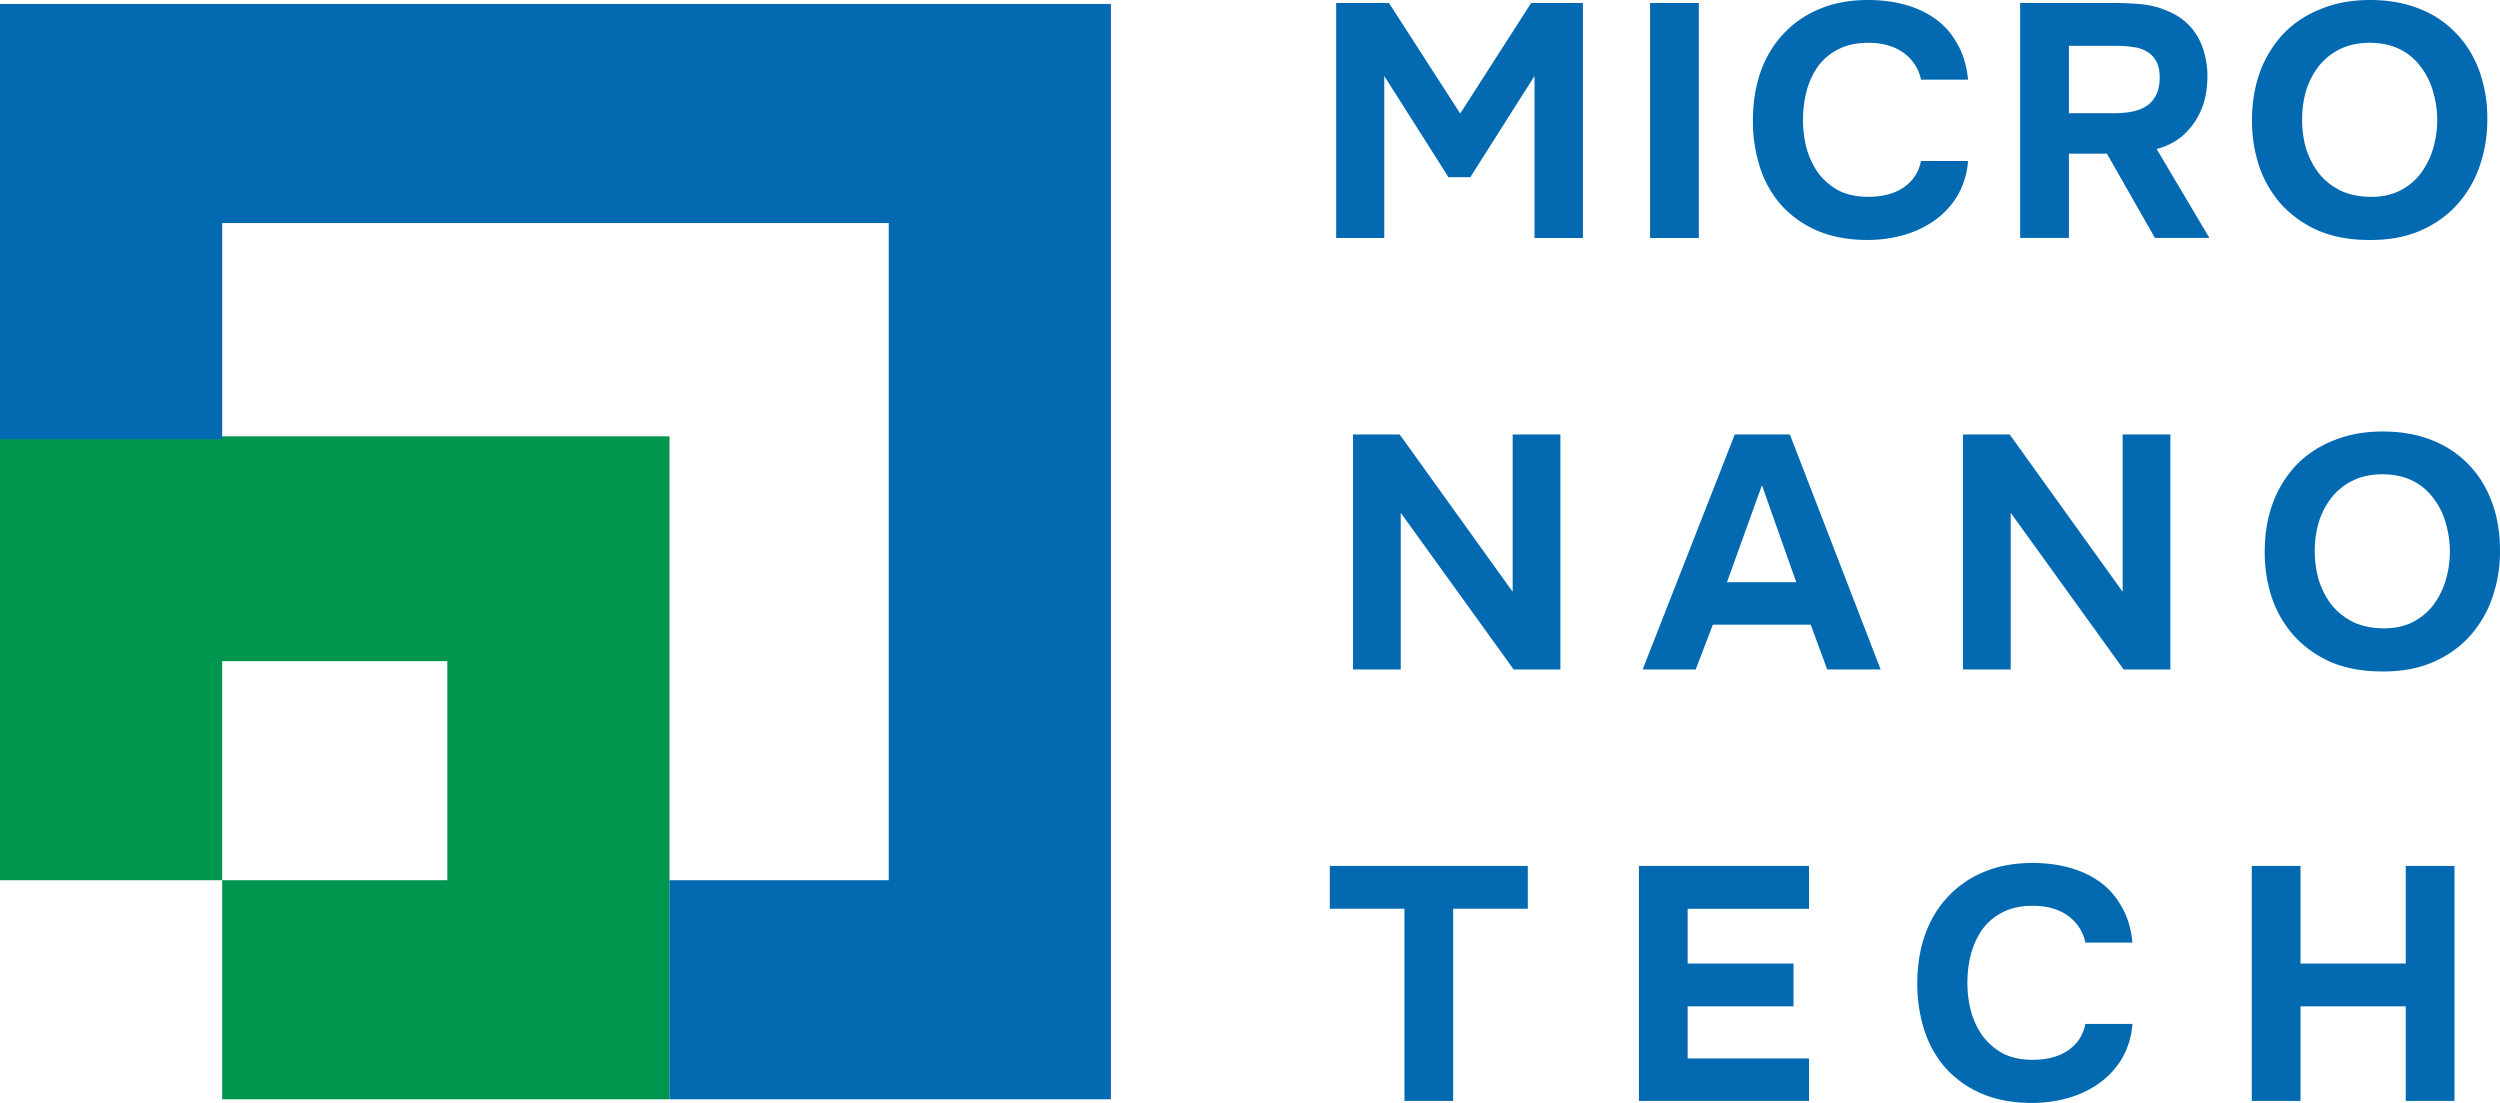
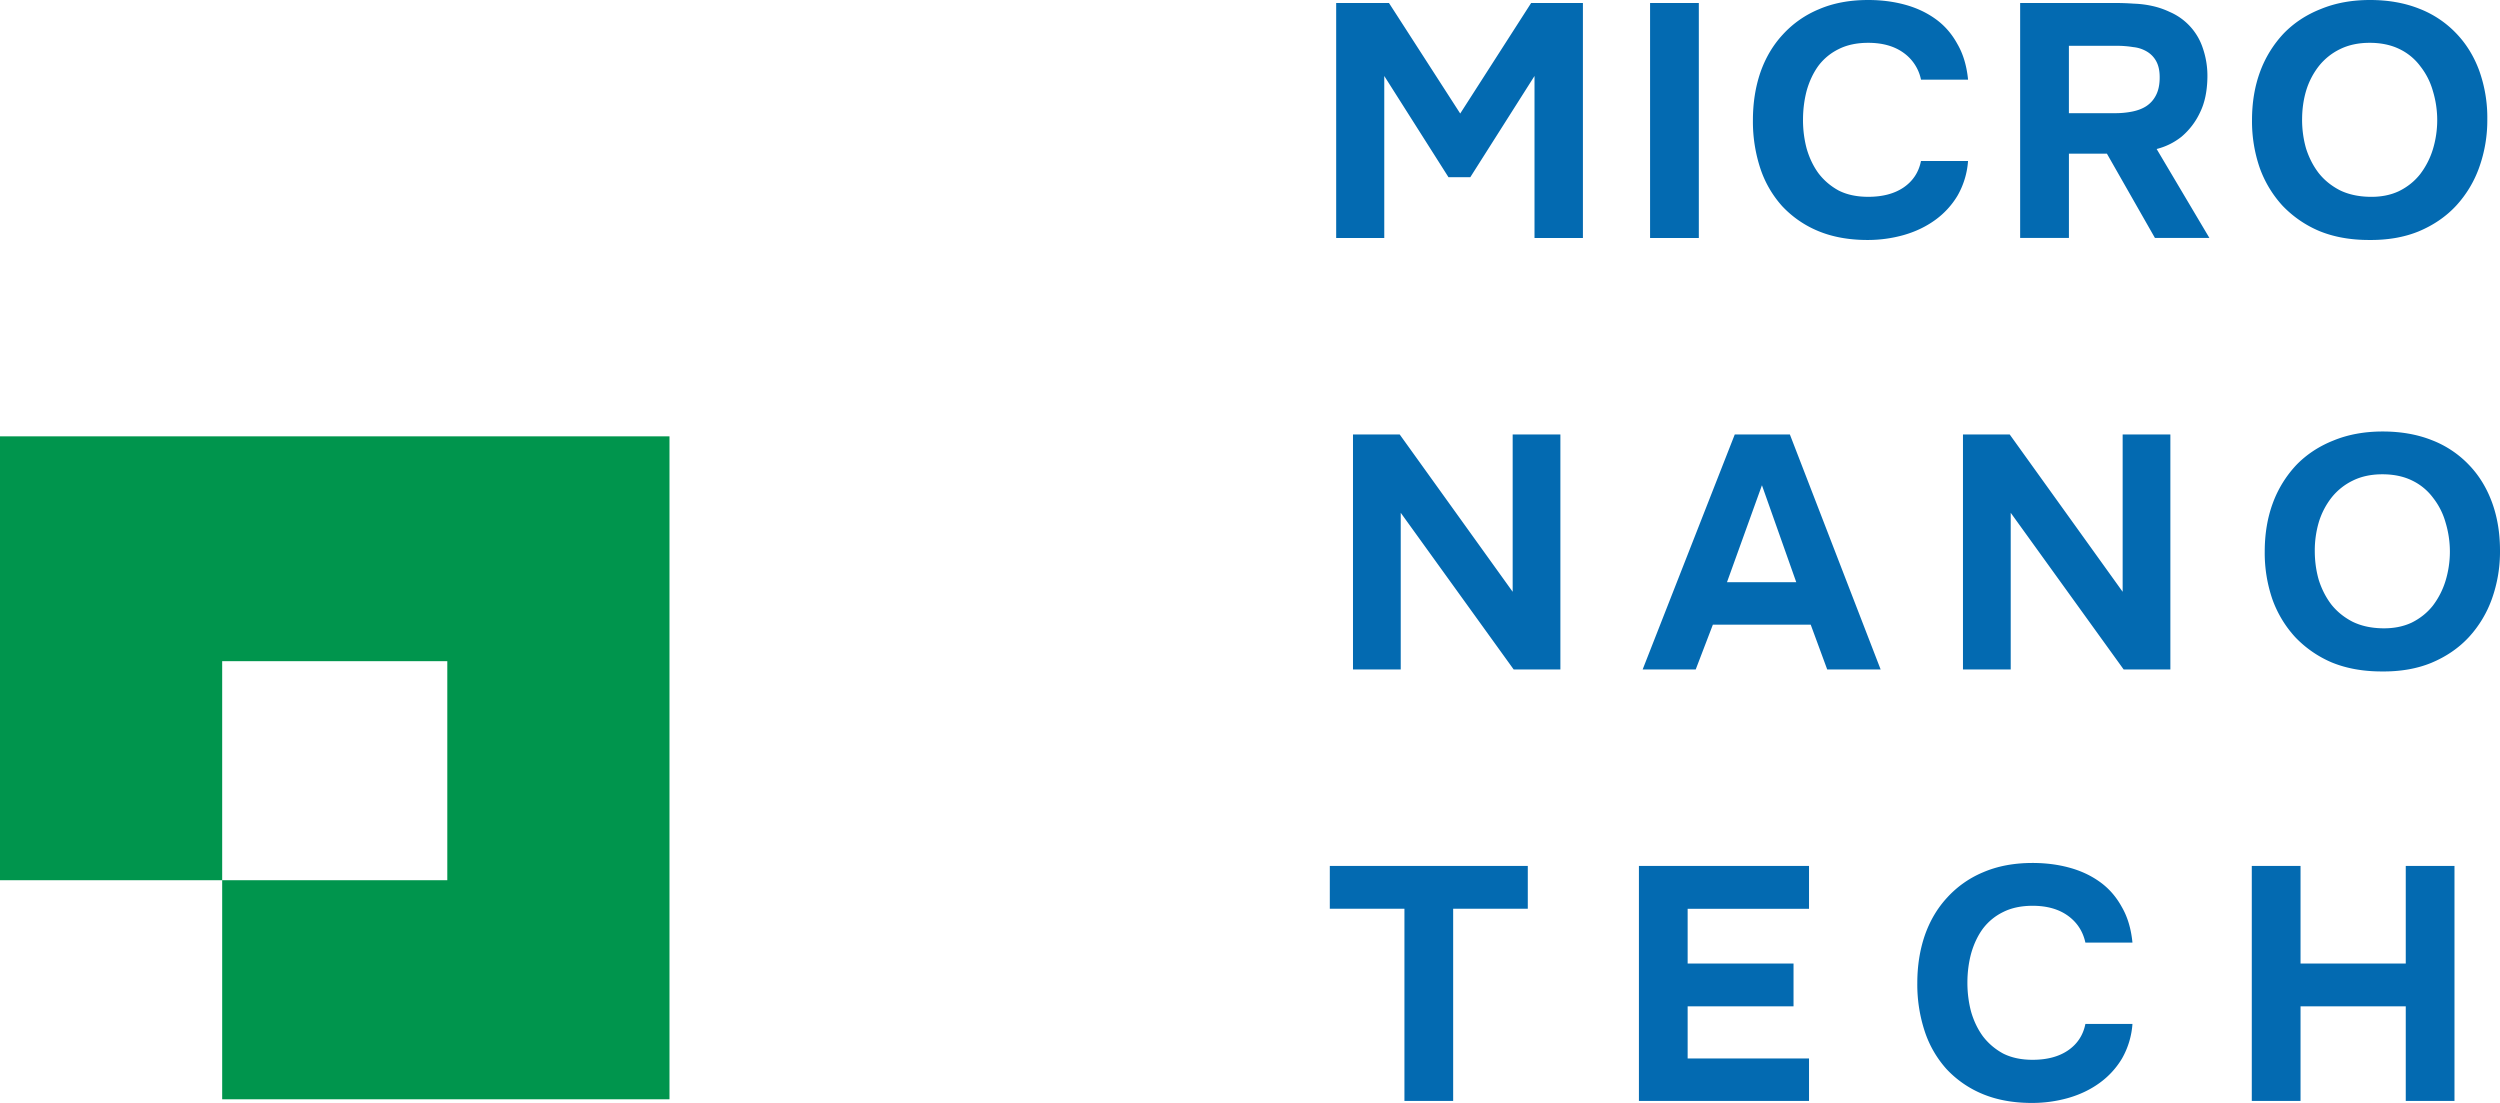
<svg xmlns="http://www.w3.org/2000/svg" width="102" height="45" fill="none">
-   <path fill-rule="evenodd" clip-rule="evenodd" d="M0 17.803v18.11h9.065v8.938h18.25V17.803H0zm9.065 18.11h9.185v-8.937H9.065v8.937z" fill="#00954D" />
-   <path fill-rule="evenodd" clip-rule="evenodd" d="M0 .162V17.92h9.065V9.1h27.196v26.813h-8.946v8.938h18.01V.162H0z" fill="#036AB1" />
+   <path fill-rule="evenodd" clip-rule="evenodd" d="M0 17.803v18.11h9.065v8.938h18.25V17.803H0zm9.065 18.11h9.185v-8.937H9.065v8.937" fill="#00954D" />
  <path d="M56.67.122l2.907 4.51 2.894-4.51h2.112V9.71h-1.975V3.1l-2.62 4.13h-.89l-2.62-4.13v6.61h-1.962V.122h2.154zM69.312 9.71h-1.989V.122h1.989V9.71zm4.25-4.821c0 .406.05.799.151 1.178.11.379.27.713.48 1.002.22.289.494.524.823.704.338.172.74.257 1.207.257.585 0 1.065-.126 1.44-.379.384-.262.622-.623.713-1.083h1.92a3.312 3.312 0 01-.425 1.408 3.338 3.338 0 01-.919 1.002c-.375.271-.8.474-1.275.61a5.38 5.38 0 01-1.482.203c-.758 0-1.43-.122-2.016-.366a4.216 4.216 0 01-1.467-1.015 4.324 4.324 0 01-.892-1.544 6.106 6.106 0 01-.301-1.964c0-.695.1-1.34.301-1.936.21-.605.517-1.124.92-1.558A4.13 4.13 0 0174.206.38C74.792.126 75.464 0 76.223 0c.53 0 1.028.063 1.495.19.466.126.882.32 1.248.582.366.262.663.6.891 1.016.238.406.384.893.44 1.462h-1.92a1.783 1.783 0 00-.714-1.097c-.375-.27-.855-.406-1.44-.406-.466 0-.869.086-1.207.257-.33.163-.603.388-.823.677-.21.29-.37.628-.48 1.016-.1.38-.15.776-.15 1.192zM86.29.122c.256 0 .512.009.768.027.256.009.508.04.755.095.247.054.484.135.713.244A2.43 2.43 0 0189.87 1.95c.137.396.201.803.192 1.218-.01.56-.11 1.034-.302 1.422a2.894 2.894 0 01-.754.988 2.662 2.662 0 01-1.015.501l2.153 3.63h-2.222l-1.96-3.44h-1.55v3.44h-1.99V.122h3.868zm.014 4.496c.247 0 .48-.023.7-.068.219-.045.406-.117.562-.217.164-.108.292-.248.384-.42.1-.18.155-.406.164-.676.01-.29-.032-.524-.123-.705a1.02 1.02 0 00-.384-.42 1.335 1.335 0 00-.562-.189 4.15 4.15 0 00-.7-.054h-1.934v2.749h1.893zm7.621.257c0 .415.055.813.165 1.192.119.37.288.7.508.988.228.29.516.524.864.705.347.171.754.261 1.22.27.448.01.846-.067 1.193-.23.348-.171.636-.402.864-.69a3.25 3.25 0 00.522-1.016 4.092 4.092 0 000-2.384 2.892 2.892 0 00-.508-1.002 2.303 2.303 0 00-.85-.704c-.348-.171-.755-.257-1.22-.257-.458 0-.86.086-1.208.257a2.49 2.49 0 00-.864.69 3.085 3.085 0 00-.52 1.003c-.11.37-.165.763-.165 1.178zM96.695 0c.742 0 1.409.117 2.003.352a4.15 4.15 0 011.509 1.002c.411.425.727.935.946 1.53a5.67 5.67 0 01.329 1.978 5.7 5.7 0 01-.329 1.963 4.56 4.56 0 01-.946 1.571c-.411.442-.919.79-1.522 1.043-.595.244-1.271.36-2.03.352-.76 0-1.436-.122-2.03-.366a4.486 4.486 0 01-1.495-1.029 4.55 4.55 0 01-.932-1.544 5.821 5.821 0 01-.316-1.95c0-.722.11-1.381.33-1.977a4.586 4.586 0 01.96-1.557c.42-.434.927-.768 1.522-1.002C95.288.122 95.955 0 96.696 0zM57.108 17.727l4.609 6.418v-6.418h1.947v9.587h-1.906l-4.608-6.392v6.392h-1.948v-9.587h1.907zm13.353 6.026h2.826l-1.4-3.955-1.426 3.955zm-.576 1.733l-.7 1.828H67.02l3.758-9.587h2.249l3.703 9.587h-2.18l-.673-1.828h-3.99zm12.111-7.759l4.608 6.418v-6.418h1.947v9.587h-1.906l-4.608-6.392v6.392h-1.948v-9.587h1.907zm12.447 4.753c0 .415.055.812.165 1.191.119.37.288.7.507.989.229.289.517.524.864.704.348.172.755.262 1.22.271.449.009.847-.068 1.194-.23.347-.172.635-.402.864-.69a3.25 3.25 0 00.521-1.017 4.093 4.093 0 000-2.383 2.892 2.892 0 00-.507-1.002 2.303 2.303 0 00-.85-.704c-.348-.172-.755-.258-1.221-.258-.457 0-.86.086-1.207.258a2.49 2.49 0 00-.864.69 3.086 3.086 0 00-.521 1.003 4.11 4.11 0 00-.165 1.178zm2.77-4.875c.741 0 1.409.117 2.003.352a4.155 4.155 0 011.509 1.002c.411.424.726.934.946 1.53.219.596.329 1.255.329 1.977a5.73 5.73 0 01-.329 1.964 4.575 4.575 0 01-.946 1.57c-.412.443-.92.79-1.523 1.043-.594.244-1.27.361-2.03.352-.758 0-1.435-.122-2.03-.365A4.486 4.486 0 0193.649 26a4.55 4.55 0 01-.933-1.543 5.82 5.82 0 01-.315-1.95c0-.723.11-1.382.329-1.977a4.587 4.587 0 01.96-1.558c.42-.433.928-.767 1.522-1.002.594-.243 1.262-.365 2.002-.365zM54.256 37.078V35.33h8.078v1.747h-3.045v7.84h-1.988v-7.84h-3.045zm19.552-1.747v1.747h-4.952v2.234h4.32v1.747h-4.32v2.126h4.952v1.734h-6.94V35.33h6.94zm6.462 4.767c0 .406.05.799.15 1.178.11.38.27.713.48 1.002.22.289.494.524.823.704.339.172.741.258 1.207.258.586 0 1.066-.127 1.44-.38.384-.261.622-.623.714-1.083h1.92a3.312 3.312 0 01-.425 1.408 3.342 3.342 0 01-.92 1.002c-.374.271-.8.474-1.275.61a5.393 5.393 0 01-1.481.203c-.759 0-1.43-.122-2.016-.366a4.215 4.215 0 01-1.468-1.015 4.324 4.324 0 01-.891-1.544 6.105 6.105 0 01-.302-1.964c0-.695.1-1.34.302-1.936.21-.605.517-1.124.919-1.557a4.13 4.13 0 011.467-1.03c.585-.252 1.257-.379 2.016-.379.53 0 1.029.063 1.495.19.467.126.883.32 1.248.582.366.262.663.6.892 1.016.238.406.384.894.439 1.462h-1.92c-.1-.46-.339-.826-.713-1.097-.375-.27-.855-.406-1.44-.406-.467 0-.87.086-1.207.257a2.29 2.29 0 00-.823.678c-.21.288-.37.627-.48 1.015-.101.38-.151.776-.151 1.192zm13.592-.786h4.293v-3.981h1.988v9.588h-1.988v-3.86h-4.293v3.86h-1.989V35.33h1.989v3.981z" fill="#036AB1" />
</svg>